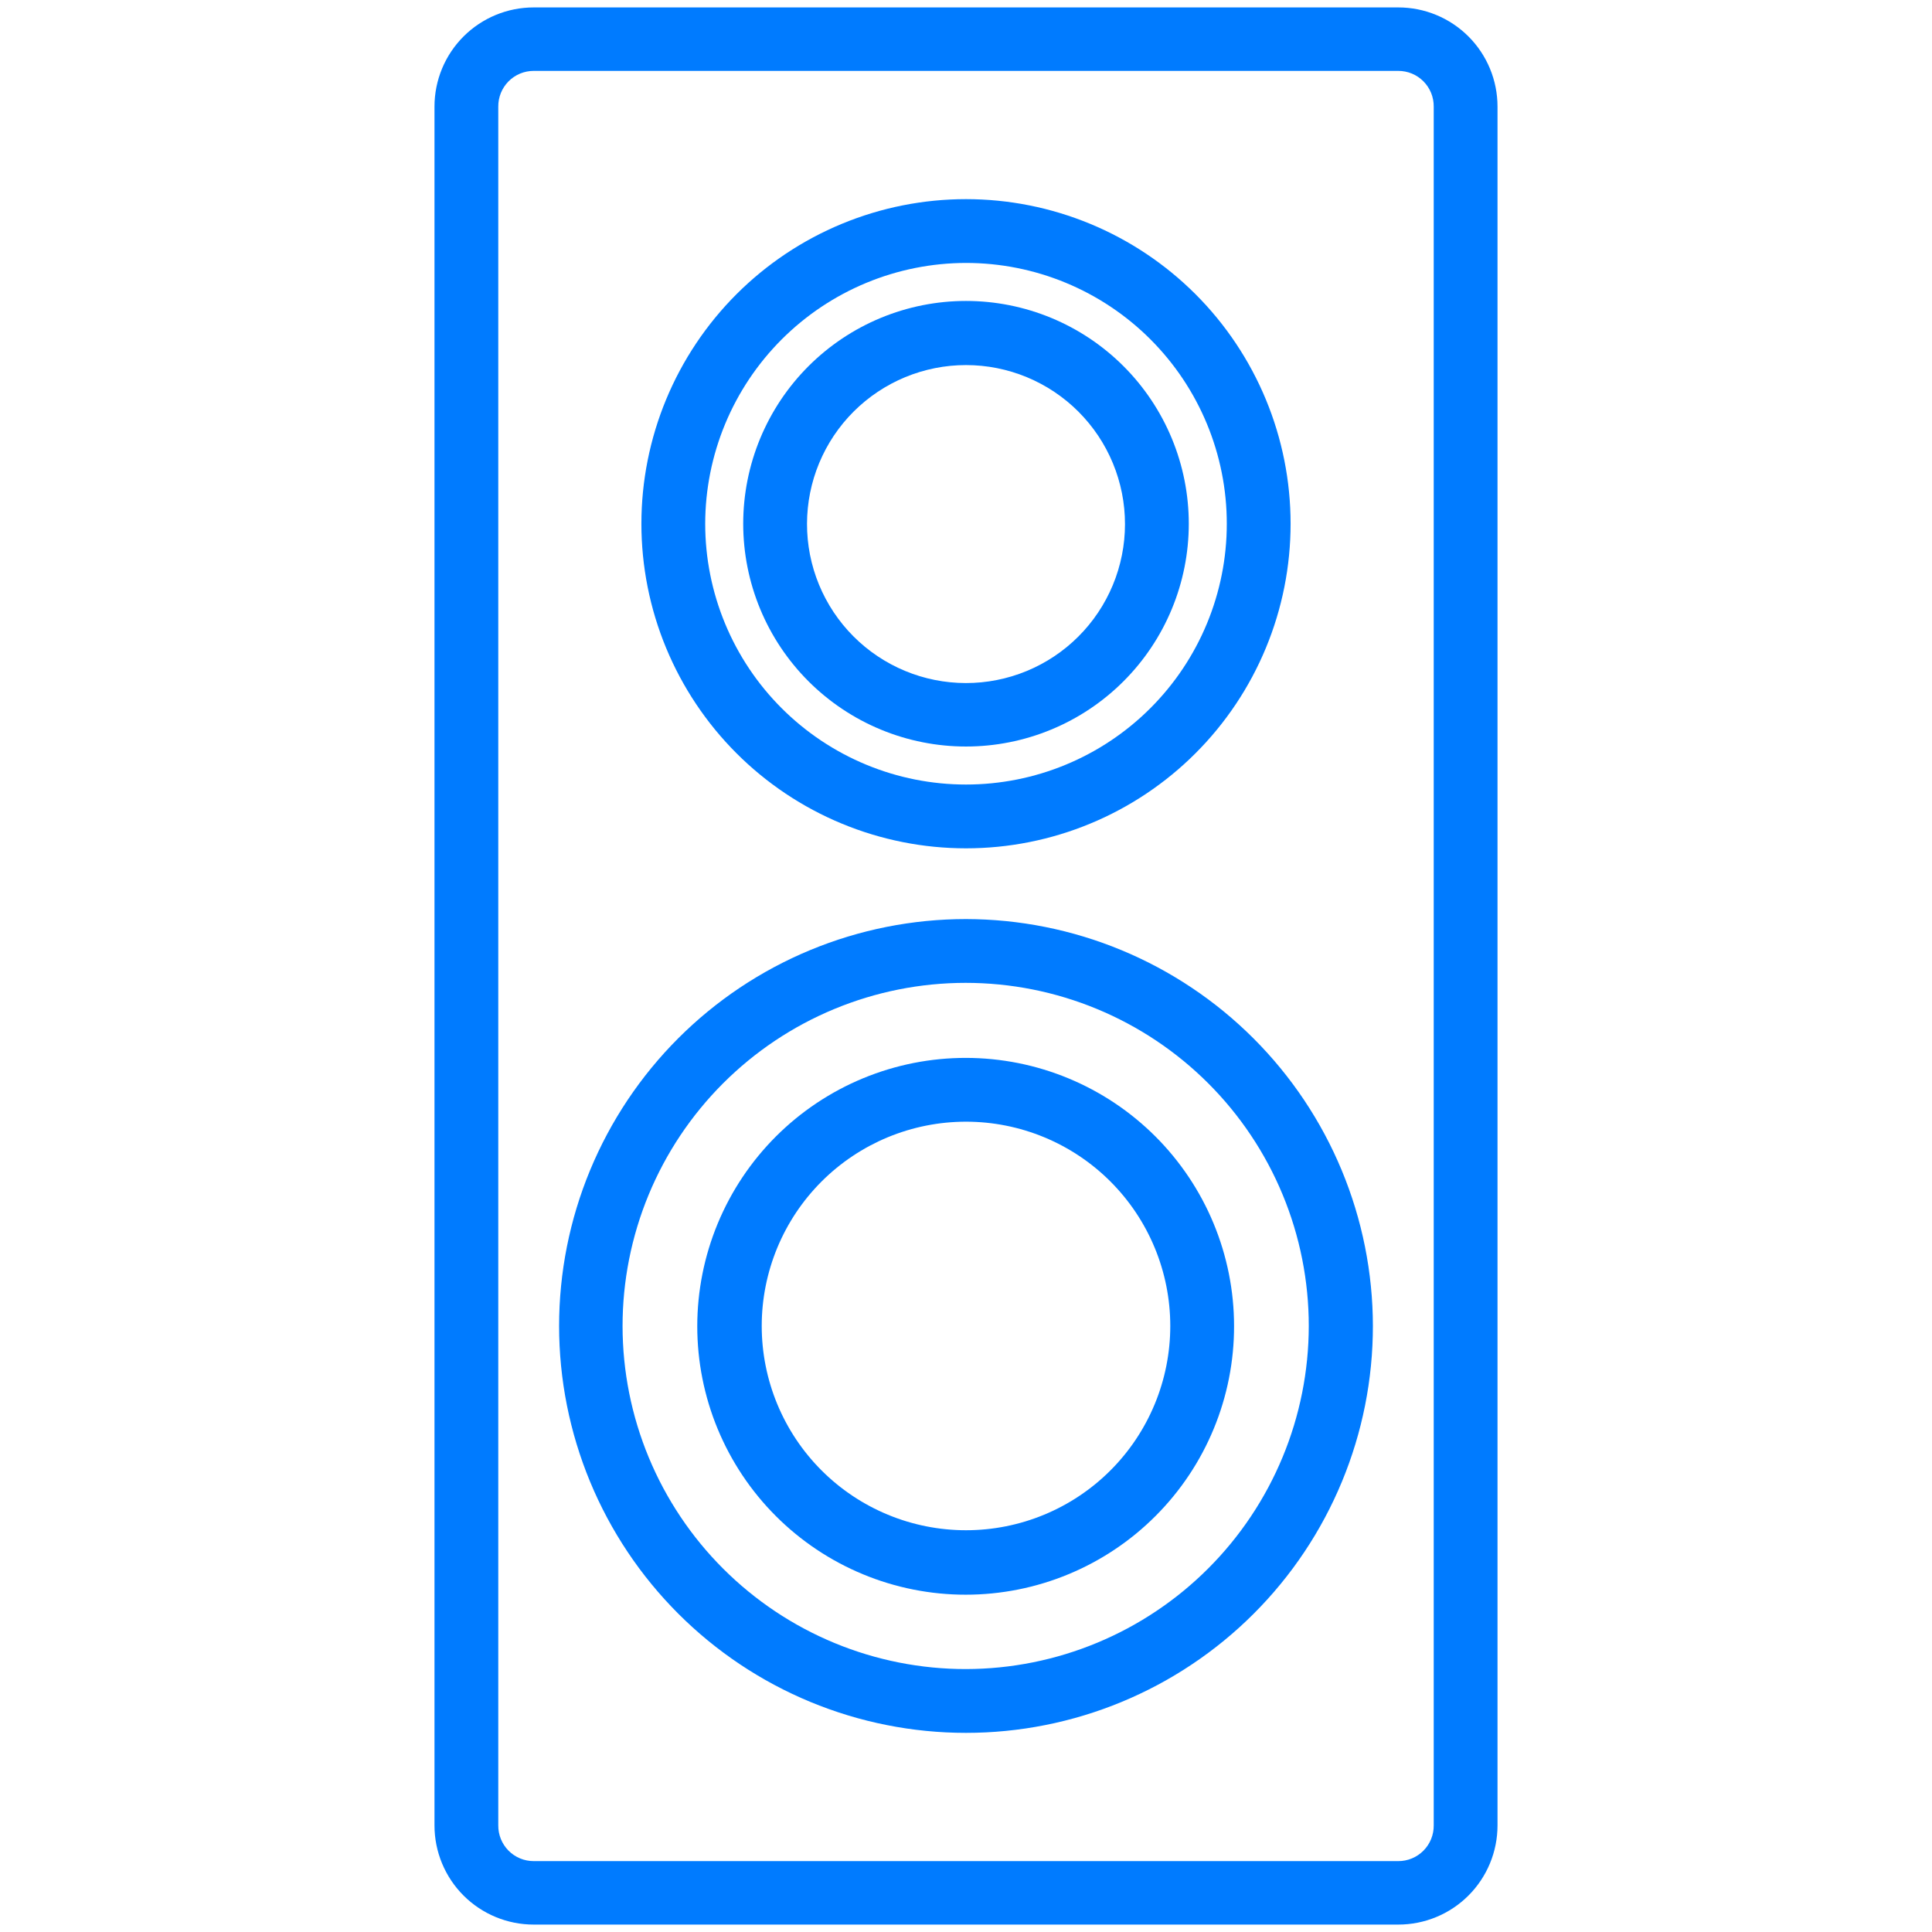
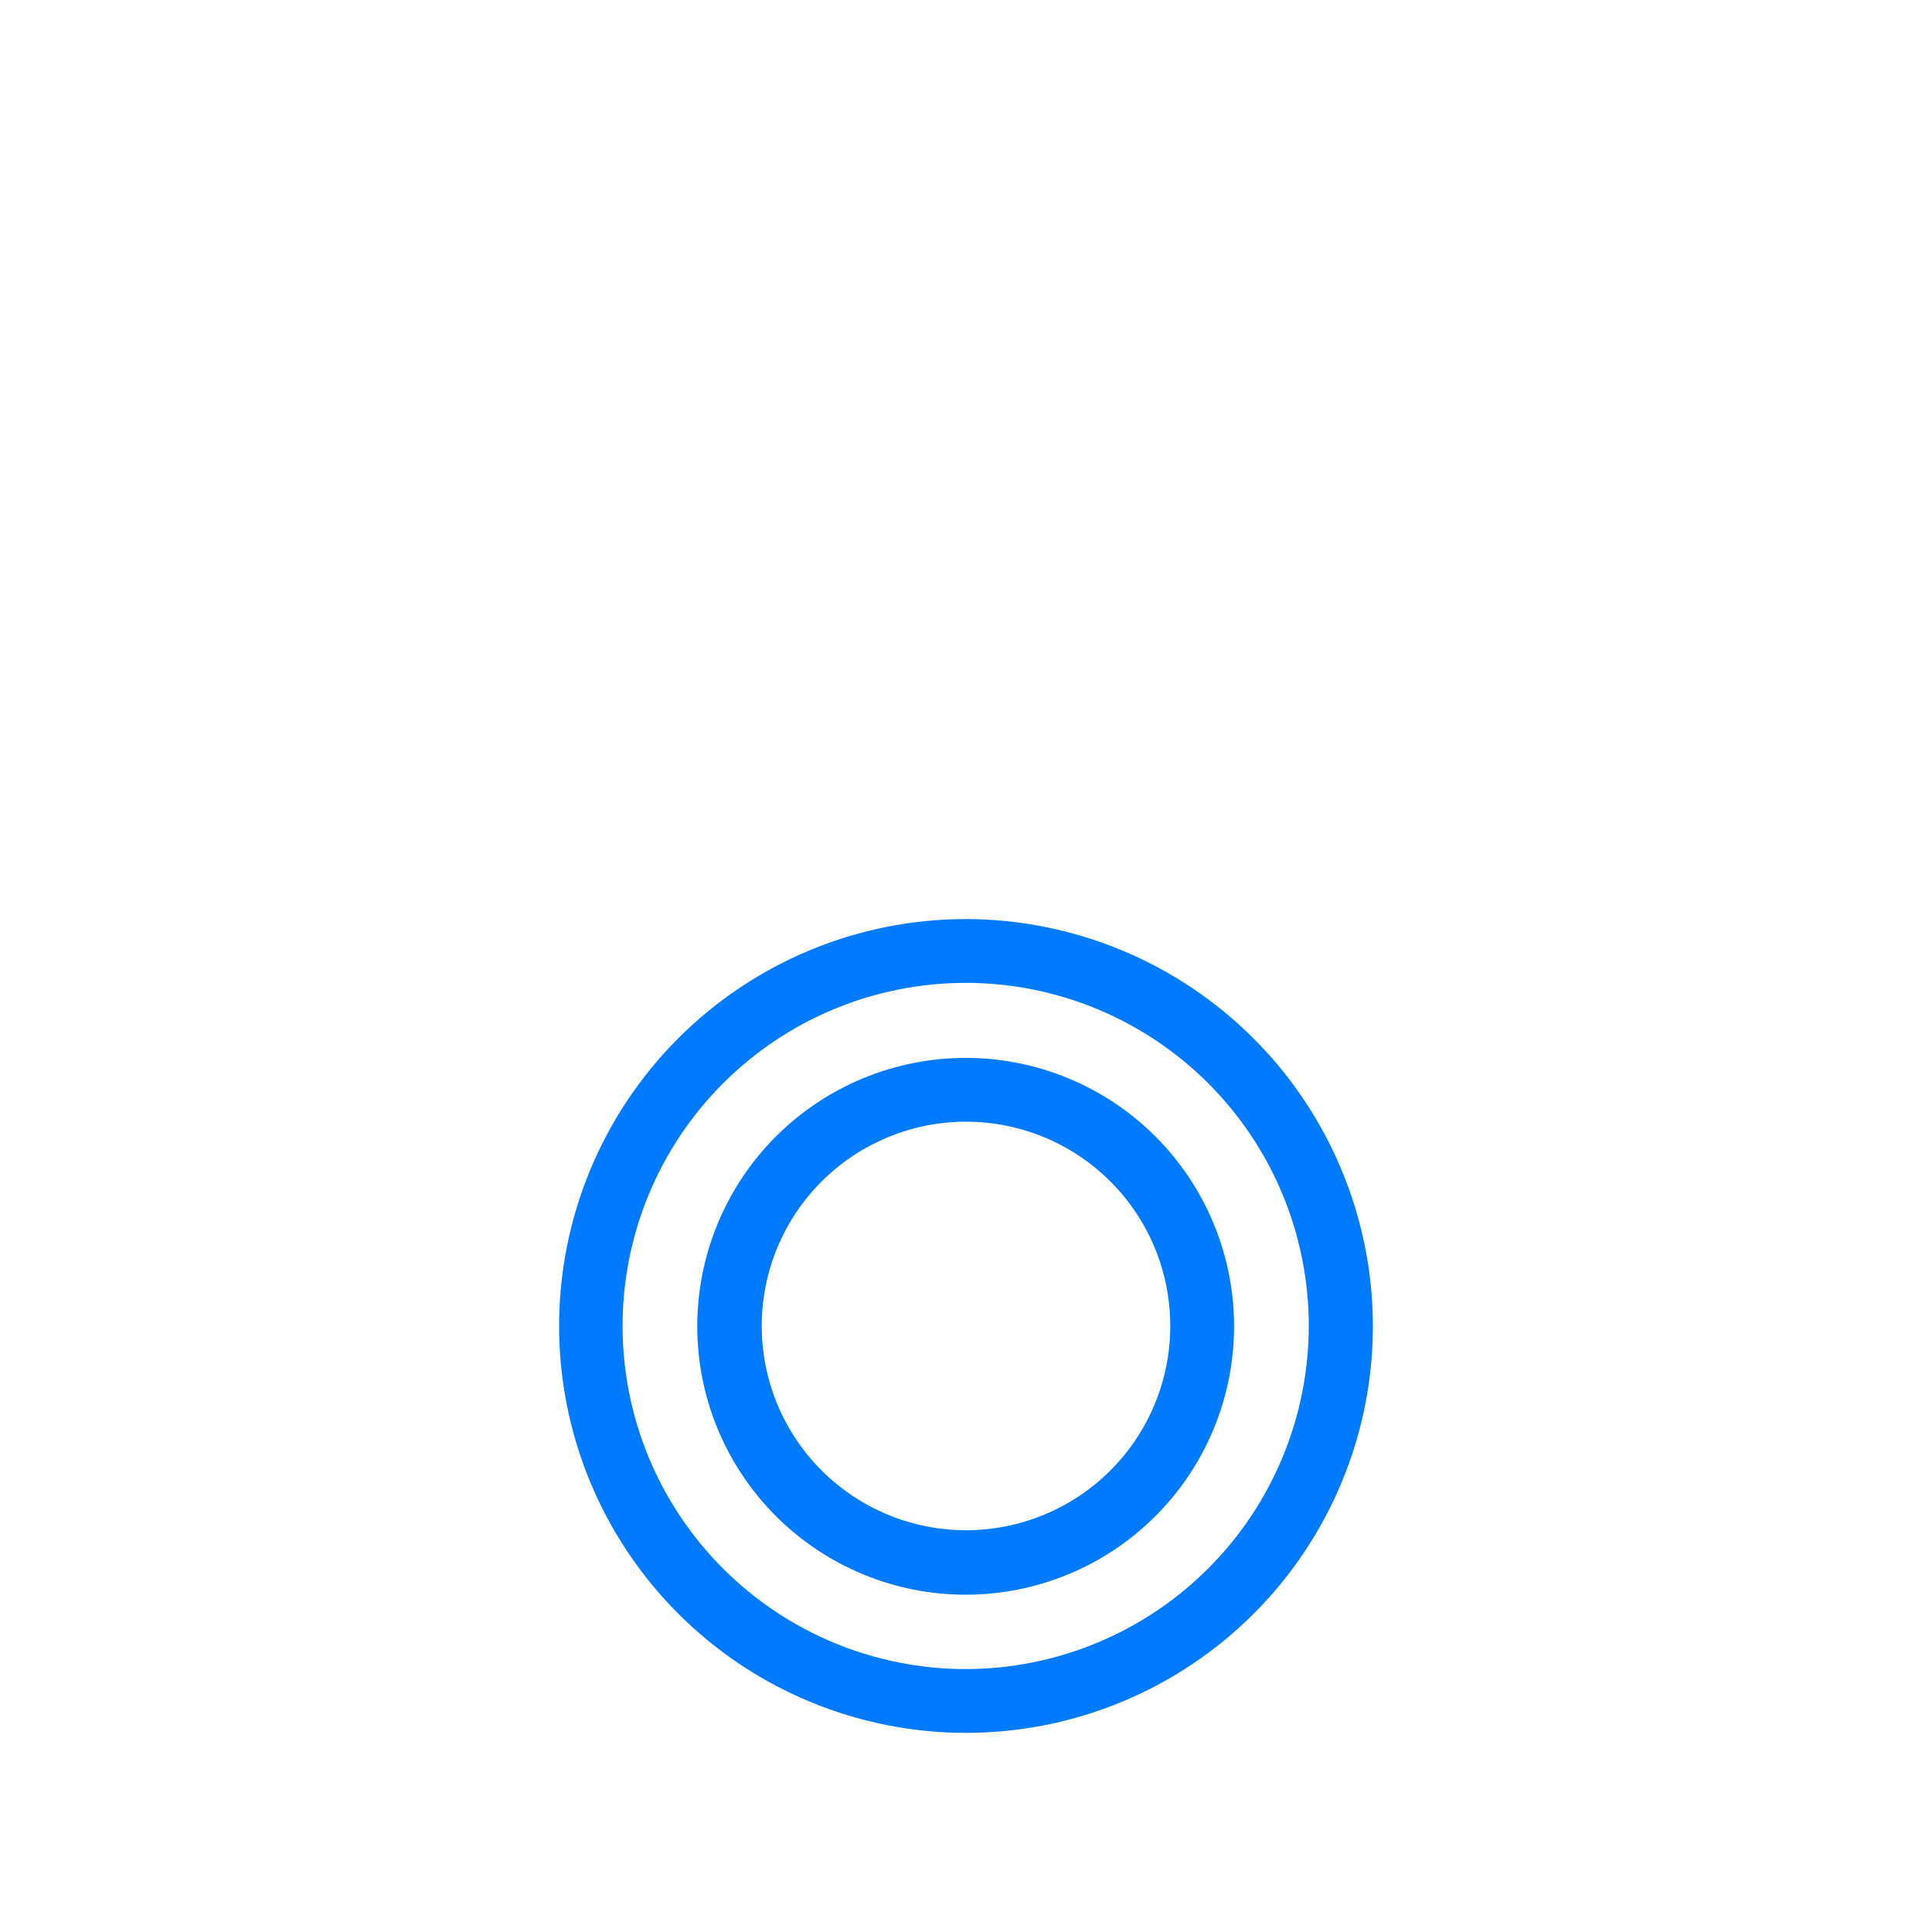
<svg xmlns="http://www.w3.org/2000/svg" width="1500" zoomAndPan="magnify" viewBox="0 0 1125 1125" height="1500" preserveAspectRatio="xMidYMid meet" version="1.0">
-   <path fill="#007bff" d="M 814.254 4.324 L 310.742 4.324 C 308.852 4.324 306.965 4.414 305.082 4.602 C 303.199 4.785 301.332 5.062 299.477 5.434 C 297.621 5.801 295.789 6.262 293.98 6.809 C 292.168 7.359 290.391 7.996 288.645 8.719 C 286.898 9.441 285.188 10.25 283.523 11.141 C 281.855 12.031 280.234 13.004 278.66 14.055 C 277.09 15.105 275.57 16.23 274.109 17.43 C 272.648 18.629 271.25 19.898 269.91 21.234 C 268.574 22.57 267.305 23.973 266.105 25.434 C 264.906 26.895 263.781 28.414 262.73 29.984 C 261.68 31.559 260.707 33.176 259.816 34.844 C 258.926 36.512 258.117 38.219 257.395 39.969 C 256.672 41.715 256.035 43.492 255.484 45.305 C 254.938 47.113 254.477 48.945 254.109 50.801 C 253.738 52.656 253.461 54.523 253.277 56.406 C 253.09 58.289 253 60.176 253 62.066 L 253 1062.934 C 253 1064.824 253.09 1066.711 253.277 1068.594 C 253.461 1070.477 253.738 1072.344 254.109 1074.199 C 254.477 1076.055 254.938 1077.887 255.484 1079.695 C 256.035 1081.508 256.672 1083.285 257.395 1085.031 C 258.117 1086.777 258.926 1088.488 259.816 1090.156 C 260.707 1091.824 261.68 1093.441 262.73 1095.016 C 263.781 1096.586 264.906 1098.105 266.105 1099.566 C 267.305 1101.027 268.574 1102.43 269.91 1103.766 C 271.25 1105.102 272.648 1106.371 274.109 1107.57 C 275.57 1108.77 277.09 1109.895 278.66 1110.945 C 280.234 1111.996 281.855 1112.969 283.52 1113.859 C 285.188 1114.75 286.898 1115.559 288.645 1116.281 C 290.391 1117.004 292.168 1117.641 293.98 1118.191 C 295.789 1118.738 297.621 1119.199 299.477 1119.566 C 301.332 1119.938 303.199 1120.215 305.082 1120.398 C 306.965 1120.586 308.852 1120.676 310.742 1120.676 L 814.254 1120.676 C 816.148 1120.676 818.035 1120.586 819.914 1120.398 C 821.797 1120.215 823.664 1119.938 825.52 1119.566 C 827.375 1119.199 829.207 1118.738 831.016 1118.191 C 832.828 1117.641 834.605 1117.004 836.352 1116.281 C 838.102 1115.559 839.809 1114.75 841.477 1113.859 C 843.145 1112.969 844.762 1111.996 846.336 1110.945 C 847.906 1109.895 849.426 1108.77 850.887 1107.57 C 852.348 1106.371 853.75 1105.102 855.086 1103.766 C 856.422 1102.43 857.691 1101.027 858.891 1099.566 C 860.09 1098.105 861.215 1096.586 862.266 1095.016 C 863.316 1093.441 864.289 1091.824 865.18 1090.156 C 866.07 1088.488 866.879 1086.777 867.602 1085.031 C 868.328 1083.285 868.965 1081.508 869.512 1079.695 C 870.062 1077.887 870.52 1076.055 870.887 1074.199 C 871.258 1072.344 871.535 1070.477 871.719 1068.594 C 871.906 1066.711 872 1064.824 872 1062.934 L 872 62.066 C 872 60.176 871.906 58.289 871.719 56.406 C 871.535 54.523 871.258 52.656 870.887 50.801 C 870.52 48.945 870.062 47.113 869.512 45.305 C 868.965 43.492 868.328 41.715 867.602 39.969 C 866.879 38.219 866.07 36.512 865.18 34.844 C 864.289 33.176 863.316 31.559 862.266 29.984 C 861.215 28.414 860.09 26.895 858.891 25.434 C 857.691 23.973 856.422 22.57 855.086 21.234 C 853.75 19.898 852.348 18.629 850.887 17.43 C 849.426 16.23 847.906 15.105 846.336 14.055 C 844.762 13.004 843.145 12.031 841.477 11.141 C 839.809 10.25 838.102 9.441 836.352 8.719 C 834.605 7.996 832.828 7.359 831.016 6.809 C 829.207 6.262 827.375 5.801 825.52 5.434 C 823.664 5.062 821.797 4.785 819.914 4.602 C 818.035 4.414 816.148 4.324 814.254 4.324 Z M 834.852 1062.934 C 834.855 1063.613 834.828 1064.289 834.77 1064.965 C 834.707 1065.641 834.613 1066.312 834.488 1066.98 C 834.359 1067.648 834.203 1068.305 834.008 1068.957 C 833.816 1069.605 833.594 1070.246 833.34 1070.875 C 833.082 1071.504 832.797 1072.117 832.48 1072.719 C 832.164 1073.32 831.82 1073.902 831.445 1074.469 C 831.074 1075.035 830.672 1075.582 830.246 1076.109 C 829.816 1076.637 829.363 1077.141 828.887 1077.621 C 828.41 1078.105 827.91 1078.562 827.387 1078.996 C 826.863 1079.426 826.32 1079.832 825.758 1080.211 C 825.195 1080.59 824.613 1080.941 824.016 1081.262 C 823.422 1081.582 822.809 1081.875 822.184 1082.137 C 821.555 1082.398 820.918 1082.629 820.27 1082.824 C 819.621 1083.023 818.961 1083.188 818.297 1083.32 C 817.633 1083.457 816.961 1083.555 816.285 1083.621 C 815.609 1083.688 814.934 1083.723 814.254 1083.723 L 310.742 1083.723 C 310.062 1083.723 309.387 1083.688 308.711 1083.621 C 308.035 1083.555 307.363 1083.457 306.699 1083.32 C 306.035 1083.188 305.379 1083.023 304.727 1082.824 C 304.078 1082.629 303.441 1082.398 302.816 1082.137 C 302.188 1081.875 301.578 1081.586 300.98 1081.262 C 300.383 1080.941 299.801 1080.59 299.238 1080.211 C 298.676 1079.832 298.133 1079.426 297.609 1078.996 C 297.086 1078.562 296.586 1078.105 296.109 1077.621 C 295.633 1077.141 295.18 1076.637 294.754 1076.109 C 294.324 1075.582 293.922 1075.035 293.551 1074.469 C 293.176 1073.902 292.832 1073.32 292.516 1072.719 C 292.199 1072.117 291.914 1071.504 291.66 1070.875 C 291.402 1070.246 291.18 1069.605 290.988 1068.957 C 290.797 1068.305 290.637 1067.648 290.508 1066.98 C 290.383 1066.312 290.289 1065.641 290.227 1064.965 C 290.168 1064.289 290.141 1063.613 290.145 1062.934 L 290.145 62.066 C 290.141 61.387 290.168 60.711 290.227 60.035 C 290.289 59.359 290.383 58.688 290.508 58.02 C 290.637 57.352 290.797 56.695 290.988 56.043 C 291.18 55.395 291.402 54.754 291.66 54.125 C 291.914 53.496 292.199 52.883 292.516 52.281 C 292.832 51.68 293.176 51.098 293.551 50.531 C 293.922 49.965 294.324 49.418 294.754 48.891 C 295.18 48.363 295.633 47.859 296.109 47.379 C 296.586 46.895 297.086 46.438 297.609 46.004 C 298.133 45.574 298.676 45.168 299.238 44.789 C 299.801 44.41 300.383 44.059 300.98 43.738 C 301.578 43.418 302.188 43.125 302.816 42.863 C 303.441 42.602 304.078 42.371 304.727 42.176 C 305.379 41.977 306.035 41.812 306.699 41.68 C 307.363 41.543 308.035 41.445 308.711 41.379 C 309.387 41.312 310.062 41.277 310.742 41.277 L 814.254 41.277 C 814.934 41.277 815.609 41.312 816.285 41.379 C 816.961 41.445 817.633 41.543 818.297 41.68 C 818.961 41.812 819.621 41.977 820.27 42.176 C 820.918 42.371 821.555 42.602 822.184 42.863 C 822.809 43.125 823.422 43.418 824.016 43.738 C 824.613 44.059 825.195 44.41 825.758 44.789 C 826.32 45.168 826.863 45.574 827.387 46.004 C 827.91 46.438 828.41 46.895 828.887 47.379 C 829.363 47.859 829.816 48.363 830.246 48.891 C 830.672 49.418 831.074 49.965 831.445 50.531 C 831.82 51.098 832.164 51.68 832.48 52.281 C 832.797 52.883 833.082 53.496 833.34 54.125 C 833.594 54.754 833.816 55.395 834.008 56.043 C 834.203 56.695 834.359 57.352 834.488 58.02 C 834.613 58.688 834.707 59.359 834.77 60.035 C 834.828 60.711 834.855 61.387 834.852 62.066 Z M 834.852 1062.934 " fill-opacity="1" fill-rule="nonzero" />
-   <path fill="#007bff" d="M 562.5 493.98 C 565.59 493.98 568.684 493.902 571.773 493.75 C 574.863 493.598 577.945 493.371 581.023 493.07 C 584.102 492.766 587.172 492.387 590.23 491.934 C 593.293 491.48 596.34 490.949 599.371 490.348 C 602.406 489.742 605.422 489.066 608.426 488.312 C 611.426 487.562 614.406 486.738 617.363 485.84 C 620.324 484.941 623.262 483.973 626.176 482.93 C 629.086 481.887 631.973 480.773 634.828 479.59 C 637.688 478.406 640.516 477.156 643.312 475.832 C 646.105 474.508 648.871 473.117 651.598 471.66 C 654.324 470.203 657.016 468.68 659.668 467.09 C 662.32 465.496 664.934 463.844 667.508 462.125 C 670.078 460.406 672.605 458.625 675.09 456.781 C 677.578 454.941 680.016 453.039 682.406 451.074 C 684.797 449.113 687.137 447.094 689.43 445.016 C 691.723 442.938 693.961 440.805 696.148 438.617 C 698.336 436.43 700.469 434.191 702.547 431.898 C 704.625 429.609 706.645 427.266 708.605 424.875 C 710.566 422.484 712.469 420.047 714.312 417.562 C 716.156 415.078 717.938 412.551 719.656 409.977 C 721.375 407.406 723.027 404.793 724.617 402.141 C 726.207 399.484 727.73 396.797 729.191 394.066 C 730.648 391.34 732.039 388.578 733.363 385.781 C 734.684 382.984 735.938 380.156 737.121 377.301 C 738.305 374.441 739.418 371.555 740.461 368.645 C 741.504 365.73 742.473 362.797 743.371 359.836 C 744.27 356.875 745.094 353.895 745.844 350.895 C 746.598 347.895 747.273 344.875 747.879 341.844 C 748.48 338.809 749.008 335.762 749.465 332.703 C 749.918 329.641 750.297 326.574 750.598 323.496 C 750.902 320.418 751.129 317.332 751.281 314.242 C 751.434 311.152 751.508 308.062 751.508 304.969 C 751.508 301.875 751.434 298.785 751.281 295.695 C 751.129 292.605 750.902 289.52 750.598 286.441 C 750.297 283.363 749.918 280.293 749.465 277.234 C 749.008 274.176 748.48 271.129 747.879 268.094 C 747.273 265.059 746.598 262.043 745.844 259.043 C 745.094 256.043 744.27 253.062 743.371 250.102 C 742.473 247.141 741.504 244.207 740.461 241.293 C 739.418 238.379 738.305 235.496 737.121 232.637 C 735.938 229.781 734.684 226.953 733.363 224.156 C 732.039 221.359 730.648 218.598 729.191 215.871 C 727.734 213.141 726.207 210.449 724.617 207.797 C 723.027 205.145 721.375 202.531 719.656 199.961 C 717.938 197.387 716.156 194.859 714.312 192.375 C 712.469 189.891 710.566 187.453 708.605 185.062 C 706.645 182.672 704.625 180.328 702.547 178.035 C 700.469 175.746 698.336 173.504 696.148 171.316 C 693.961 169.129 691.723 167 689.43 164.922 C 687.137 162.844 684.797 160.824 682.406 158.863 C 680.016 156.898 677.578 154.996 675.09 153.152 C 672.605 151.312 670.078 149.531 667.508 147.812 C 664.934 146.094 662.32 144.438 659.668 142.848 C 657.016 141.258 654.324 139.734 651.598 138.277 C 648.871 136.816 646.105 135.426 643.312 134.105 C 640.516 132.781 637.688 131.531 634.828 130.344 C 631.973 129.16 629.086 128.051 626.176 127.008 C 623.262 125.965 620.324 124.996 617.363 124.098 C 614.406 123.199 611.426 122.375 608.426 121.621 C 605.422 120.871 602.406 120.191 599.371 119.59 C 596.34 118.984 593.293 118.457 590.23 118.004 C 587.172 117.551 584.102 117.172 581.023 116.867 C 577.945 116.566 574.863 116.336 571.773 116.188 C 568.684 116.035 565.59 115.957 562.5 115.957 C 559.406 115.957 556.312 116.035 553.223 116.188 C 550.133 116.336 547.051 116.566 543.973 116.867 C 540.895 117.172 537.824 117.551 534.766 118.004 C 531.703 118.457 528.656 118.984 525.625 119.59 C 522.59 120.191 519.574 120.871 516.574 121.621 C 513.57 122.375 510.59 123.199 507.633 124.098 C 504.672 124.996 501.734 125.965 498.824 127.008 C 495.91 128.051 493.023 129.16 490.168 130.344 C 487.309 131.531 484.48 132.781 481.688 134.105 C 478.891 135.426 476.129 136.816 473.398 138.277 C 470.672 139.734 467.98 141.258 465.328 142.848 C 462.676 144.438 460.062 146.094 457.488 147.812 C 454.918 149.531 452.391 151.312 449.906 153.152 C 447.422 154.996 444.984 156.898 442.59 158.863 C 440.199 160.824 437.859 162.844 435.566 164.922 C 433.273 167 431.035 169.129 428.848 171.316 C 426.66 173.504 424.527 175.746 422.449 178.035 C 420.375 180.328 418.355 182.672 416.391 185.062 C 414.43 187.453 412.527 189.891 410.684 192.375 C 408.84 194.859 407.059 197.387 405.344 199.961 C 403.625 202.531 401.969 205.145 400.379 207.797 C 398.789 210.449 397.266 213.141 395.805 215.871 C 394.348 218.598 392.957 221.359 391.637 224.156 C 390.312 226.953 389.059 229.781 387.875 232.637 C 386.691 235.496 385.578 238.379 384.535 241.293 C 383.496 244.207 382.523 247.141 381.625 250.102 C 380.73 253.062 379.902 256.043 379.152 259.043 C 378.402 262.043 377.723 265.059 377.121 268.094 C 376.516 271.129 375.988 274.176 375.535 277.234 C 375.078 280.293 374.703 283.363 374.398 286.441 C 374.094 289.52 373.867 292.605 373.715 295.695 C 373.562 298.785 373.488 301.875 373.488 304.969 C 373.488 308.062 373.562 311.152 373.715 314.242 C 373.867 317.332 374.094 320.418 374.398 323.496 C 374.703 326.574 375.078 329.641 375.535 332.703 C 375.988 335.762 376.516 338.809 377.121 341.844 C 377.723 344.875 378.402 347.895 379.152 350.895 C 379.902 353.895 380.73 356.875 381.625 359.836 C 382.523 362.797 383.496 365.73 384.535 368.645 C 385.578 371.555 386.691 374.441 387.875 377.301 C 389.059 380.156 390.312 382.984 391.637 385.781 C 392.957 388.578 394.348 391.34 395.805 394.066 C 397.266 396.797 398.789 399.484 400.379 402.141 C 401.969 404.793 403.625 407.406 405.344 409.977 C 407.059 412.551 408.84 415.078 410.684 417.562 C 412.527 420.047 414.43 422.484 416.391 424.875 C 418.355 427.266 420.375 429.609 422.449 431.898 C 424.527 434.191 426.66 436.43 428.848 438.617 C 431.035 440.805 433.273 442.938 435.566 445.016 C 437.859 447.094 440.199 449.113 442.59 451.074 C 444.984 453.039 447.422 454.941 449.906 456.781 C 452.391 458.625 454.918 460.406 457.488 462.125 C 460.062 463.844 462.676 465.496 465.328 467.09 C 467.98 468.68 470.672 470.203 473.398 471.66 C 476.129 473.117 478.891 474.508 481.688 475.832 C 484.48 477.156 487.309 478.406 490.168 479.59 C 493.023 480.773 495.91 481.887 498.824 482.93 C 501.734 483.973 504.672 484.941 507.633 485.84 C 510.59 486.738 513.57 487.562 516.574 488.312 C 519.574 489.066 522.59 489.742 525.625 490.348 C 528.656 490.949 531.703 491.48 534.766 491.934 C 537.824 492.387 540.895 492.766 543.973 493.07 C 547.051 493.371 550.133 493.598 553.223 493.75 C 556.312 493.902 559.406 493.98 562.5 493.98 Z M 562.5 153.105 C 564.984 153.105 567.469 153.168 569.949 153.289 C 572.434 153.41 574.91 153.594 577.383 153.836 C 579.855 154.082 582.324 154.383 584.781 154.75 C 587.238 155.113 589.688 155.539 592.125 156.023 C 594.562 156.508 596.988 157.055 599.398 157.656 C 601.809 158.262 604.203 158.922 606.582 159.645 C 608.961 160.367 611.32 161.145 613.66 161.984 C 616 162.82 618.316 163.715 620.613 164.664 C 622.91 165.617 625.18 166.625 627.43 167.688 C 629.676 168.75 631.895 169.867 634.086 171.039 C 636.277 172.211 638.441 173.434 640.57 174.711 C 642.703 175.988 644.801 177.32 646.867 178.699 C 648.934 180.078 650.965 181.512 652.961 182.992 C 654.961 184.473 656.918 186 658.84 187.578 C 660.762 189.152 662.641 190.777 664.484 192.445 C 666.324 194.113 668.125 195.828 669.883 197.586 C 671.641 199.344 673.352 201.141 675.02 202.984 C 676.691 204.824 678.312 206.707 679.891 208.629 C 681.465 210.551 682.996 212.508 684.477 214.504 C 685.957 216.5 687.387 218.531 688.77 220.598 C 690.148 222.664 691.477 224.762 692.754 226.895 C 694.031 229.027 695.258 231.188 696.43 233.379 C 697.602 235.574 698.719 237.793 699.781 240.039 C 700.844 242.285 701.852 244.559 702.801 246.852 C 703.754 249.148 704.648 251.469 705.484 253.809 C 706.32 256.148 707.102 258.508 707.82 260.887 C 708.543 263.262 709.207 265.656 709.809 268.07 C 710.414 270.48 710.957 272.902 711.441 275.34 C 711.93 277.777 712.352 280.227 712.719 282.684 C 713.082 285.145 713.387 287.609 713.629 290.082 C 713.875 292.559 714.055 295.035 714.18 297.516 C 714.301 300 714.359 302.484 714.359 304.969 C 714.359 307.453 714.301 309.938 714.18 312.422 C 714.055 314.902 713.875 317.379 713.629 319.855 C 713.387 322.328 713.082 324.793 712.719 327.25 C 712.352 329.711 711.93 332.156 711.441 334.594 C 710.957 337.031 710.414 339.457 709.809 341.867 C 709.207 344.277 708.543 346.672 707.82 349.051 C 707.102 351.43 706.32 353.789 705.484 356.129 C 704.648 358.469 703.754 360.789 702.801 363.082 C 701.852 365.379 700.844 367.652 699.781 369.898 C 698.719 372.145 697.602 374.363 696.43 376.555 C 695.258 378.746 694.035 380.91 692.754 383.043 C 691.477 385.172 690.148 387.273 688.77 389.34 C 687.387 391.406 685.957 393.438 684.477 395.434 C 682.996 397.43 681.465 399.387 679.891 401.309 C 678.312 403.23 676.691 405.113 675.02 406.953 C 673.352 408.793 671.641 410.594 669.883 412.352 C 668.125 414.109 666.324 415.82 664.484 417.492 C 662.641 419.16 660.762 420.785 658.84 422.359 C 656.918 423.938 654.961 425.465 652.961 426.945 C 650.965 428.426 648.934 429.855 646.867 431.238 C 644.801 432.617 642.703 433.949 640.57 435.227 C 638.441 436.504 636.277 437.727 634.086 438.898 C 631.895 440.07 629.676 441.188 627.43 442.25 C 625.18 443.312 622.91 444.32 620.613 445.27 C 618.316 446.223 616 447.117 613.66 447.953 C 611.32 448.793 608.961 449.57 606.582 450.293 C 604.203 451.012 601.809 451.676 599.398 452.281 C 596.988 452.883 594.562 453.43 592.125 453.914 C 589.688 454.398 587.238 454.824 584.781 455.188 C 582.324 455.551 579.855 455.855 577.383 456.102 C 574.91 456.344 572.434 456.527 569.949 456.648 C 567.469 456.77 564.984 456.832 562.5 456.832 C 560.012 456.832 557.527 456.77 555.047 456.648 C 552.566 456.527 550.086 456.344 547.613 456.102 C 545.141 455.855 542.676 455.551 540.215 455.188 C 537.758 454.824 535.309 454.398 532.871 453.914 C 530.434 453.43 528.008 452.883 525.598 452.281 C 523.188 451.676 520.793 451.012 518.414 450.293 C 516.035 449.57 513.676 448.793 511.336 447.953 C 508.996 447.117 506.68 446.223 504.383 445.27 C 502.086 444.32 499.816 443.312 497.57 442.25 C 495.32 441.188 493.102 440.07 490.91 438.898 C 488.719 437.727 486.559 436.504 484.426 435.227 C 482.293 433.949 480.195 432.617 478.129 431.238 C 476.062 429.855 474.031 428.426 472.035 426.945 C 470.039 425.465 468.078 423.938 466.156 422.359 C 464.238 420.785 462.355 419.16 460.512 417.492 C 458.672 415.824 456.871 414.109 455.113 412.352 C 453.359 410.594 451.645 408.793 449.977 406.953 C 448.305 405.113 446.684 403.23 445.105 401.309 C 443.531 399.387 442 397.43 440.52 395.434 C 439.039 393.438 437.609 391.406 436.23 389.34 C 434.848 387.273 433.52 385.172 432.242 383.043 C 430.965 380.91 429.738 378.746 428.566 376.555 C 427.395 374.363 426.277 372.145 425.215 369.898 C 424.152 367.652 423.148 365.379 422.195 363.082 C 421.246 360.789 420.352 358.469 419.512 356.129 C 418.676 353.789 417.895 351.43 417.176 349.051 C 416.453 346.672 415.789 344.277 415.188 341.867 C 414.582 339.457 414.039 337.031 413.555 334.594 C 413.07 332.156 412.645 329.711 412.277 327.25 C 411.914 324.793 411.609 322.328 411.367 319.855 C 411.125 317.379 410.941 314.902 410.82 312.422 C 410.695 309.938 410.637 307.453 410.637 304.969 C 410.641 302.484 410.703 300 410.828 297.52 C 410.953 295.039 411.137 292.562 411.383 290.09 C 411.629 287.617 411.938 285.152 412.305 282.695 C 412.672 280.238 413.098 277.793 413.586 275.355 C 414.074 272.918 414.617 270.496 415.227 268.086 C 415.832 265.676 416.496 263.285 417.219 260.906 C 417.941 258.531 418.723 256.172 419.559 253.832 C 420.398 251.496 421.293 249.176 422.246 246.883 C 423.199 244.59 424.207 242.316 425.27 240.074 C 426.332 237.828 427.453 235.609 428.625 233.418 C 429.797 231.227 431.02 229.066 432.301 226.938 C 433.578 224.809 434.906 222.707 436.289 220.645 C 437.668 218.578 439.102 216.547 440.582 214.551 C 442.062 212.559 443.59 210.602 445.164 208.68 C 446.742 206.758 448.363 204.879 450.035 203.039 C 451.703 201.195 453.414 199.398 455.172 197.641 C 456.93 195.883 458.727 194.172 460.566 192.504 C 462.41 190.836 464.289 189.211 466.211 187.637 C 468.129 186.059 470.086 184.531 472.082 183.051 C 474.078 181.57 476.109 180.141 478.172 178.758 C 480.238 177.379 482.336 176.047 484.469 174.77 C 486.598 173.492 488.758 172.266 490.949 171.094 C 493.141 169.922 495.355 168.805 497.602 167.742 C 499.848 166.676 502.117 165.668 504.414 164.719 C 506.707 163.766 509.023 162.871 511.363 162.031 C 513.703 161.191 516.059 160.41 518.438 159.688 C 520.812 158.965 523.207 158.301 525.617 157.695 C 528.027 157.09 530.449 156.543 532.887 156.055 C 535.32 155.57 537.77 155.141 540.227 154.773 C 542.684 154.406 545.148 154.102 547.621 153.855 C 550.09 153.609 552.566 153.422 555.051 153.297 C 557.531 153.172 560.016 153.109 562.5 153.105 Z M 562.5 153.105 " fill-opacity="1" fill-rule="nonzero" />
-   <path fill="#007bff" d="M 562.5 434.695 C 564.621 434.695 566.742 434.645 568.863 434.539 C 570.984 434.438 573.102 434.281 575.215 434.07 C 577.328 433.863 579.434 433.605 581.535 433.293 C 583.633 432.98 585.727 432.617 587.809 432.203 C 589.891 431.789 591.961 431.324 594.02 430.809 C 596.078 430.293 598.125 429.727 600.156 429.109 C 602.188 428.496 604.203 427.828 606.203 427.113 C 608.203 426.398 610.184 425.633 612.145 424.82 C 614.105 424.008 616.047 423.148 617.965 422.242 C 619.883 421.332 621.781 420.379 623.652 419.379 C 625.523 418.379 627.371 417.332 629.191 416.238 C 631.012 415.148 632.805 414.012 634.57 412.832 C 636.336 411.652 638.07 410.434 639.777 409.168 C 641.484 407.902 643.156 406.598 644.797 405.25 C 646.438 403.902 648.047 402.516 649.617 401.09 C 651.191 399.664 652.73 398.203 654.23 396.699 C 655.73 395.199 657.195 393.66 658.621 392.09 C 660.047 390.516 661.434 388.91 662.781 387.266 C 664.125 385.625 665.434 383.953 666.695 382.246 C 667.961 380.543 669.184 378.809 670.363 377.043 C 671.543 375.277 672.68 373.484 673.77 371.66 C 674.863 369.84 675.906 367.996 676.91 366.121 C 677.91 364.25 678.863 362.355 679.77 360.434 C 680.68 358.516 681.539 356.574 682.352 354.613 C 683.164 352.652 683.93 350.672 684.645 348.672 C 685.359 346.672 686.023 344.656 686.641 342.625 C 687.258 340.594 687.824 338.551 688.34 336.488 C 688.855 334.43 689.32 332.359 689.734 330.277 C 690.148 328.195 690.512 326.105 690.824 324.004 C 691.133 321.902 691.395 319.797 691.602 317.684 C 691.809 315.57 691.965 313.453 692.07 311.332 C 692.176 309.215 692.227 307.09 692.227 304.969 C 692.227 302.844 692.176 300.723 692.07 298.602 C 691.965 296.484 691.809 294.367 691.602 292.254 C 691.395 290.141 691.133 288.035 690.824 285.934 C 690.512 283.832 690.148 281.742 689.734 279.66 C 689.32 277.578 688.855 275.508 688.34 273.445 C 687.824 271.387 687.258 269.344 686.641 267.309 C 686.023 265.277 685.359 263.262 684.645 261.266 C 683.93 259.266 683.164 257.285 682.352 255.324 C 681.539 253.363 680.68 251.422 679.77 249.504 C 678.863 247.582 677.91 245.688 676.91 243.816 C 675.906 241.941 674.863 240.098 673.77 238.273 C 672.68 236.453 671.543 234.66 670.363 232.895 C 669.184 231.129 667.961 229.395 666.695 227.688 C 665.434 225.984 664.125 224.312 662.781 222.668 C 661.434 221.027 660.047 219.422 658.621 217.848 C 657.195 216.273 655.73 214.738 654.23 213.238 C 652.73 211.734 651.191 210.273 649.617 208.848 C 648.047 207.422 646.438 206.035 644.797 204.688 C 643.156 203.34 641.484 202.035 639.777 200.77 C 638.07 199.504 636.336 198.281 634.57 197.102 C 632.805 195.922 631.012 194.789 629.191 193.695 C 627.371 192.605 625.523 191.559 623.652 190.559 C 621.781 189.559 619.883 188.602 617.965 187.695 C 616.047 186.789 614.105 185.926 612.145 185.113 C 610.184 184.301 608.203 183.539 606.203 182.824 C 604.203 182.109 602.188 181.441 600.156 180.828 C 598.125 180.211 596.078 179.645 594.02 179.129 C 591.961 178.613 589.891 178.148 587.809 177.734 C 585.727 177.32 583.633 176.957 581.535 176.645 C 579.434 176.332 577.328 176.074 575.215 175.863 C 573.102 175.656 570.984 175.5 568.863 175.398 C 566.742 175.293 564.621 175.242 562.5 175.242 C 560.375 175.242 558.254 175.293 556.133 175.398 C 554.012 175.5 551.895 175.656 549.781 175.863 C 547.672 176.074 545.562 176.332 543.465 176.645 C 541.363 176.957 539.273 177.32 537.191 177.734 C 535.105 178.148 533.035 178.613 530.977 179.129 C 528.918 179.645 526.871 180.211 524.84 180.828 C 522.809 181.441 520.793 182.109 518.793 182.824 C 516.797 183.539 514.816 184.301 512.855 185.113 C 510.891 185.926 508.953 186.789 507.031 187.695 C 505.113 188.602 503.219 189.559 501.344 190.559 C 499.473 191.559 497.625 192.605 495.805 193.695 C 493.984 194.789 492.191 195.922 490.426 197.102 C 488.66 198.281 486.926 199.504 485.219 200.77 C 483.516 202.035 481.84 203.34 480.199 204.688 C 478.559 206.035 476.953 207.422 475.379 208.848 C 473.805 210.273 472.27 211.734 470.766 213.238 C 469.266 214.738 467.801 216.273 466.375 217.848 C 464.949 219.422 463.562 221.027 462.219 222.668 C 460.871 224.312 459.566 225.984 458.301 227.688 C 457.035 229.395 455.812 231.129 454.633 232.895 C 453.453 234.66 452.316 236.453 451.227 238.273 C 450.137 240.098 449.09 241.941 448.09 243.816 C 447.086 245.688 446.133 247.582 445.227 249.504 C 444.316 251.422 443.457 253.363 442.645 255.324 C 441.832 257.285 441.07 259.266 440.355 261.266 C 439.637 263.262 438.973 265.277 438.355 267.309 C 437.738 269.344 437.176 271.387 436.656 273.445 C 436.141 275.508 435.676 277.578 435.262 279.66 C 434.848 281.742 434.484 283.832 434.176 285.934 C 433.863 288.035 433.602 290.141 433.395 292.254 C 433.188 294.367 433.031 296.484 432.926 298.602 C 432.824 300.723 432.77 302.844 432.77 304.969 C 432.77 307.09 432.824 309.215 432.926 311.332 C 433.031 313.453 433.188 315.57 433.395 317.684 C 433.602 319.797 433.863 321.902 434.176 324.004 C 434.484 326.105 434.848 328.195 435.262 330.277 C 435.676 332.359 436.141 334.43 436.656 336.488 C 437.176 338.551 437.738 340.594 438.355 342.625 C 438.973 344.656 439.637 346.672 440.355 348.672 C 441.07 350.672 441.832 352.652 442.645 354.613 C 443.457 356.574 444.316 358.516 445.227 360.434 C 446.133 362.355 447.086 364.25 448.09 366.121 C 449.09 367.996 450.137 369.84 451.227 371.66 C 452.316 373.484 453.453 375.277 454.633 377.043 C 455.812 378.809 457.035 380.543 458.301 382.246 C 459.566 383.953 460.871 385.625 462.219 387.266 C 463.562 388.91 464.949 390.516 466.375 392.09 C 467.801 393.66 469.266 395.199 470.766 396.699 C 472.27 398.203 473.805 399.664 475.379 401.09 C 476.953 402.516 478.559 403.902 480.199 405.25 C 481.84 406.598 483.516 407.902 485.219 409.168 C 486.926 410.434 488.66 411.652 490.426 412.832 C 492.191 414.012 493.984 415.148 495.805 416.238 C 497.625 417.332 499.473 418.379 501.344 419.379 C 503.219 420.379 505.113 421.332 507.031 422.242 C 508.953 423.148 510.891 424.008 512.855 424.82 C 514.816 425.633 516.797 426.398 518.793 427.113 C 520.793 427.828 522.809 428.496 524.84 429.109 C 526.871 429.727 528.918 430.293 530.977 430.809 C 533.035 431.324 535.105 431.789 537.191 432.203 C 539.273 432.617 541.363 432.98 543.465 433.293 C 545.562 433.605 547.672 433.863 549.781 434.07 C 551.895 434.281 554.012 434.438 556.133 434.539 C 558.254 434.645 560.375 434.695 562.5 434.695 Z M 562.5 212.582 C 564.016 212.582 565.527 212.617 567.043 212.691 C 568.559 212.766 570.066 212.879 571.578 213.027 C 573.086 213.176 574.59 213.359 576.09 213.582 C 577.59 213.805 579.082 214.066 580.566 214.359 C 582.055 214.656 583.531 214.988 585.004 215.359 C 586.473 215.727 587.934 216.129 589.383 216.57 C 590.836 217.012 592.273 217.484 593.699 217.996 C 595.129 218.508 596.543 219.055 597.941 219.633 C 599.344 220.215 600.727 220.828 602.098 221.477 C 603.469 222.125 604.82 222.809 606.156 223.523 C 607.496 224.238 608.812 224.984 610.113 225.762 C 611.414 226.543 612.691 227.355 613.953 228.195 C 615.215 229.039 616.453 229.91 617.668 230.816 C 618.887 231.719 620.082 232.652 621.254 233.613 C 622.426 234.574 623.57 235.566 624.695 236.582 C 625.816 237.602 626.914 238.648 627.984 239.719 C 629.059 240.793 630.102 241.891 631.117 243.012 C 632.137 244.137 633.125 245.285 634.086 246.457 C 635.047 247.629 635.98 248.824 636.883 250.043 C 637.785 251.258 638.656 252.5 639.5 253.758 C 640.34 255.02 641.148 256.301 641.93 257.602 C 642.707 258.902 643.453 260.219 644.168 261.559 C 644.883 262.895 645.562 264.25 646.211 265.621 C 646.855 266.988 647.469 268.375 648.051 269.777 C 648.629 271.176 649.172 272.59 649.684 274.02 C 650.195 275.445 650.668 276.887 651.105 278.336 C 651.547 279.785 651.949 281.246 652.316 282.719 C 652.684 284.188 653.016 285.668 653.312 287.156 C 653.605 288.641 653.863 290.133 654.086 291.633 C 654.309 293.133 654.492 294.637 654.641 296.145 C 654.785 297.656 654.898 299.168 654.969 300.68 C 655.043 302.195 655.078 303.711 655.078 305.227 C 655.078 306.742 655.039 308.258 654.965 309.77 C 654.887 311.285 654.777 312.793 654.625 314.305 C 654.477 315.812 654.289 317.316 654.066 318.816 C 653.844 320.312 653.582 321.809 653.285 323.293 C 652.988 324.781 652.656 326.258 652.285 327.727 C 651.918 329.199 651.512 330.66 651.07 332.109 C 650.629 333.559 650.152 334.996 649.641 336.426 C 649.129 337.852 648.582 339.266 648 340.664 C 647.418 342.062 646.805 343.449 646.156 344.82 C 645.504 346.188 644.824 347.543 644.105 348.879 C 643.391 350.215 642.645 351.531 641.863 352.832 C 641.082 354.129 640.27 355.41 639.426 356.668 C 638.582 357.93 637.711 359.168 636.805 360.383 C 635.902 361.602 634.969 362.793 634.004 363.965 C 633.043 365.137 632.051 366.281 631.031 367.402 C 630.012 368.527 628.969 369.621 627.895 370.691 C 626.82 371.766 625.723 372.809 624.598 373.824 C 623.473 374.84 622.324 375.828 621.152 376.789 C 619.98 377.75 618.785 378.68 617.566 379.582 C 616.348 380.484 615.109 381.355 613.848 382.195 C 612.586 383.039 611.305 383.848 610.004 384.625 C 608.703 385.402 607.383 386.148 606.043 386.859 C 604.707 387.574 603.352 388.254 601.98 388.898 C 600.609 389.547 599.223 390.16 597.824 390.738 C 596.422 391.316 595.008 391.859 593.578 392.367 C 592.152 392.875 590.711 393.352 589.262 393.789 C 587.809 394.227 586.348 394.629 584.879 394.996 C 583.406 395.363 581.93 395.691 580.441 395.984 C 578.953 396.281 577.461 396.535 575.961 396.758 C 574.461 396.977 572.957 397.16 571.449 397.309 C 569.941 397.453 568.43 397.562 566.914 397.637 C 565.402 397.707 563.887 397.742 562.371 397.742 C 560.855 397.738 559.34 397.699 557.824 397.625 C 556.312 397.547 554.801 397.434 553.293 397.281 C 551.785 397.133 550.281 396.945 548.781 396.719 C 547.281 396.496 545.789 396.234 544.305 395.938 C 542.816 395.637 541.34 395.305 539.867 394.934 C 538.398 394.562 536.938 394.156 535.488 393.715 C 534.039 393.273 532.602 392.793 531.176 392.281 C 529.75 391.77 528.336 391.223 526.938 390.641 C 525.535 390.055 524.152 389.441 522.781 388.789 C 521.414 388.141 520.062 387.457 518.727 386.738 C 517.391 386.023 516.07 385.273 514.773 384.492 C 513.473 383.711 512.195 382.898 510.938 382.055 C 509.676 381.211 508.441 380.336 507.223 379.43 C 506.008 378.523 504.816 377.59 503.645 376.629 C 502.477 375.664 501.328 374.672 500.207 373.652 C 499.086 372.633 497.992 371.586 496.922 370.512 C 495.852 369.438 494.809 368.34 493.793 367.215 C 492.777 366.09 491.789 364.941 490.828 363.766 C 489.867 362.594 488.938 361.395 488.039 360.176 C 487.137 358.957 486.266 357.719 485.426 356.457 C 484.586 355.195 483.777 353.91 483 352.609 C 482.227 351.309 481.48 349.988 480.77 348.652 C 480.055 347.312 479.379 345.957 478.73 344.586 C 478.086 343.215 477.477 341.828 476.898 340.426 C 476.32 339.023 475.777 337.609 475.27 336.184 C 474.762 334.754 474.289 333.312 473.852 331.863 C 473.414 330.41 473.012 328.949 472.648 327.48 C 472.281 326.008 471.953 324.527 471.66 323.043 C 471.367 321.555 471.113 320.062 470.895 318.562 C 470.672 317.062 470.492 315.555 470.344 314.047 C 470.199 312.539 470.09 311.027 470.02 309.512 C 469.949 308 469.914 306.484 469.918 304.969 C 469.922 303.457 469.961 301.941 470.039 300.434 C 470.117 298.922 470.23 297.414 470.383 295.906 C 470.531 294.402 470.719 292.898 470.945 291.402 C 471.172 289.906 471.434 288.418 471.73 286.934 C 472.027 285.449 472.363 283.977 472.73 282.508 C 473.102 281.043 473.508 279.582 473.949 278.137 C 474.391 276.688 474.867 275.254 475.379 273.828 C 475.891 272.406 476.438 270.996 477.02 269.598 C 477.602 268.203 478.215 266.82 478.867 265.453 C 479.516 264.086 480.195 262.734 480.91 261.402 C 481.629 260.07 482.375 258.754 483.152 257.457 C 483.934 256.16 484.746 254.883 485.586 253.625 C 486.43 252.367 487.301 251.133 488.203 249.918 C 489.109 248.703 490.039 247.512 491 246.344 C 491.961 245.176 492.953 244.031 493.969 242.91 C 494.988 241.793 496.031 240.699 497.102 239.629 C 498.172 238.559 499.27 237.52 500.391 236.504 C 501.516 235.488 502.66 234.5 503.832 233.543 C 505 232.582 506.195 231.652 507.41 230.754 C 508.629 229.852 509.863 228.984 511.125 228.145 C 512.383 227.305 513.66 226.496 514.961 225.719 C 516.258 224.941 517.574 224.195 518.91 223.484 C 520.242 222.77 521.594 222.094 522.965 221.445 C 524.332 220.801 525.715 220.188 527.113 219.609 C 528.512 219.031 529.922 218.488 531.348 217.977 C 532.773 217.469 534.211 216.996 535.656 216.555 C 537.105 216.117 538.562 215.715 540.031 215.348 C 541.5 214.98 542.977 214.648 544.461 214.355 C 545.945 214.059 547.434 213.801 548.934 213.578 C 550.43 213.359 551.93 213.172 553.438 213.023 C 554.941 212.875 556.449 212.766 557.961 212.691 C 559.473 212.617 560.984 212.582 562.5 212.582 Z M 562.5 212.582 " fill-opacity="1" fill-rule="nonzero" />
  <path fill="#007bff" d="M 562.5 535.168 C 558.621 535.168 554.746 535.262 550.871 535.453 C 547 535.645 543.133 535.93 539.273 536.309 C 535.414 536.691 531.566 537.164 527.734 537.734 C 523.898 538.301 520.078 538.965 516.273 539.723 C 512.473 540.477 508.688 541.328 504.926 542.27 C 501.164 543.211 497.43 544.246 493.719 545.371 C 490.008 546.496 486.328 547.711 482.676 549.02 C 479.027 550.324 475.41 551.719 471.828 553.203 C 468.242 554.688 464.699 556.258 461.195 557.918 C 457.691 559.574 454.227 561.316 450.809 563.145 C 447.387 564.973 444.016 566.883 440.688 568.879 C 437.363 570.871 434.086 572.945 430.863 575.098 C 427.641 577.254 424.469 579.484 421.355 581.797 C 418.242 584.105 415.184 586.492 412.188 588.949 C 409.191 591.41 406.254 593.941 403.383 596.547 C 400.508 599.152 397.699 601.824 394.957 604.566 C 392.219 607.309 389.543 610.113 386.941 612.988 C 384.336 615.863 381.805 618.797 379.344 621.793 C 376.883 624.793 374.5 627.848 372.188 630.961 C 369.879 634.078 367.648 637.246 365.492 640.469 C 363.34 643.695 361.266 646.969 359.27 650.297 C 357.277 653.621 355.367 656.996 353.539 660.414 C 351.711 663.832 349.969 667.297 348.309 670.801 C 346.652 674.309 345.082 677.852 343.598 681.434 C 342.113 685.016 340.719 688.633 339.41 692.285 C 338.105 695.934 336.891 699.617 335.766 703.324 C 334.637 707.035 333.605 710.773 332.664 714.535 C 331.719 718.297 330.871 722.078 330.113 725.883 C 329.359 729.684 328.695 733.504 328.125 737.34 C 327.559 741.176 327.082 745.023 326.703 748.883 C 326.324 752.742 326.039 756.605 325.848 760.48 C 325.656 764.352 325.562 768.227 325.562 772.105 C 325.562 775.984 325.656 779.859 325.848 783.73 C 326.039 787.605 326.324 791.469 326.703 795.328 C 327.082 799.188 327.559 803.035 328.125 806.871 C 328.695 810.707 329.359 814.527 330.113 818.328 C 330.871 822.133 331.719 825.914 332.664 829.676 C 333.605 833.438 334.637 837.172 335.766 840.883 C 336.891 844.594 338.105 848.277 339.41 851.926 C 340.719 855.578 342.113 859.195 343.598 862.777 C 345.082 866.359 346.652 869.902 348.309 873.41 C 349.969 876.914 351.711 880.375 353.539 883.797 C 355.367 887.215 357.277 890.59 359.27 893.914 C 361.266 897.242 363.34 900.516 365.492 903.738 C 367.648 906.965 369.879 910.133 372.188 913.25 C 374.5 916.363 376.883 919.418 379.344 922.418 C 381.805 925.414 384.336 928.348 386.941 931.223 C 389.543 934.094 392.219 936.902 394.957 939.645 C 397.699 942.387 400.508 945.059 403.383 947.664 C 406.254 950.27 409.191 952.801 412.188 955.262 C 415.184 957.719 418.242 960.105 421.355 962.414 C 424.469 964.723 427.641 966.957 430.863 969.109 C 434.086 971.266 437.363 973.34 440.688 975.332 C 444.016 977.324 447.387 979.238 450.809 981.066 C 454.227 982.895 457.691 984.637 461.195 986.293 C 464.699 987.953 468.242 989.523 471.828 991.008 C 475.41 992.488 479.027 993.887 482.676 995.191 C 486.328 996.496 490.008 997.715 493.719 998.84 C 497.43 999.965 501.164 1001 504.926 1001.941 C 508.688 1002.883 512.473 1003.734 516.273 1004.488 C 520.078 1005.246 523.898 1005.91 527.734 1006.477 C 531.566 1007.047 535.414 1007.52 539.273 1007.902 C 543.133 1008.281 547 1008.566 550.871 1008.758 C 554.746 1008.945 558.621 1009.043 562.5 1009.043 C 566.375 1009.043 570.25 1008.945 574.125 1008.758 C 577.996 1008.566 581.863 1008.281 585.723 1007.902 C 589.582 1007.52 593.43 1007.047 597.266 1006.477 C 601.102 1005.91 604.918 1005.246 608.723 1004.488 C 612.527 1003.734 616.309 1002.883 620.07 1001.941 C 623.832 1001 627.566 999.965 631.277 998.84 C 634.988 997.715 638.668 996.496 642.32 995.191 C 645.973 993.887 649.586 992.488 653.172 991.008 C 656.754 989.523 660.297 987.953 663.801 986.293 C 667.309 984.637 670.77 982.895 674.191 981.066 C 677.609 979.238 680.98 977.324 684.309 975.332 C 687.633 973.34 690.91 971.266 694.133 969.109 C 697.355 966.957 700.527 964.723 703.641 962.414 C 706.758 960.105 709.812 957.719 712.809 955.262 C 715.809 952.801 718.742 950.27 721.617 947.664 C 724.488 945.059 727.297 942.387 730.039 939.645 C 732.781 936.902 735.453 934.094 738.059 931.223 C 740.66 928.348 743.191 925.414 745.652 922.418 C 748.113 919.418 750.496 916.363 752.809 913.25 C 755.117 910.133 757.352 906.965 759.504 903.738 C 761.66 900.516 763.73 897.242 765.727 893.914 C 767.719 890.59 769.629 887.215 771.457 883.797 C 773.285 880.375 775.027 876.914 776.688 873.41 C 778.344 869.902 779.914 866.359 781.398 862.777 C 782.883 859.195 784.277 855.578 785.586 851.926 C 786.891 848.277 788.105 844.594 789.234 840.883 C 790.359 837.172 791.391 833.438 792.336 829.676 C 793.277 825.914 794.125 822.133 794.883 818.328 C 795.641 814.527 796.301 810.707 796.871 806.871 C 797.438 803.035 797.914 799.188 798.293 795.328 C 798.676 791.469 798.961 787.605 799.148 783.73 C 799.34 779.859 799.434 775.984 799.434 772.105 C 799.43 768.23 799.328 764.355 799.133 760.484 C 798.938 756.613 798.645 752.75 798.258 748.895 C 797.875 745.035 797.395 741.191 796.82 737.359 C 796.246 733.523 795.578 729.707 794.82 725.906 C 794.059 722.105 793.203 718.328 792.258 714.57 C 791.312 710.809 790.273 707.078 789.145 703.367 C 788.02 699.66 786.797 695.984 785.488 692.336 C 784.18 688.688 782.781 685.074 781.297 681.492 C 779.809 677.914 778.238 674.371 776.578 670.871 C 774.918 667.367 773.176 663.906 771.344 660.488 C 769.516 657.074 767.605 653.703 765.609 650.379 C 763.613 647.055 761.539 643.781 759.387 640.562 C 757.23 637.34 755 634.172 752.688 631.059 C 750.379 627.945 747.996 624.895 745.535 621.898 C 743.074 618.902 740.543 615.969 737.941 613.098 C 735.34 610.227 732.668 607.418 729.926 604.68 C 727.184 601.938 724.379 599.266 721.508 596.664 C 718.637 594.059 715.703 591.527 712.707 589.066 C 709.711 586.609 706.656 584.223 703.543 581.914 C 700.43 579.605 697.266 577.371 694.043 575.219 C 690.82 573.062 687.547 570.988 684.223 568.996 C 680.902 567 677.531 565.09 674.113 563.258 C 670.695 561.43 667.238 559.684 663.734 558.027 C 660.23 556.367 656.691 554.793 653.109 553.309 C 649.531 551.82 645.918 550.422 642.27 549.113 C 638.621 547.805 634.941 546.586 631.234 545.457 C 627.527 544.328 623.793 543.289 620.035 542.344 C 616.277 541.398 612.496 540.547 608.695 539.785 C 604.895 539.023 601.078 538.355 597.246 537.781 C 593.41 537.211 589.566 536.73 585.711 536.344 C 581.855 535.957 577.988 535.668 574.117 535.473 C 570.246 535.277 566.375 535.176 562.5 535.168 Z M 562.5 971.895 C 559.227 971.898 555.961 971.82 552.691 971.664 C 549.426 971.504 546.164 971.27 542.91 970.949 C 539.656 970.633 536.41 970.234 533.176 969.758 C 529.941 969.281 526.719 968.727 523.512 968.09 C 520.301 967.457 517.109 966.742 513.938 965.949 C 510.766 965.16 507.613 964.289 504.484 963.344 C 501.352 962.398 498.246 961.375 495.168 960.277 C 492.086 959.176 489.035 958.004 486.012 956.754 C 482.992 955.504 480 954.184 477.043 952.785 C 474.086 951.391 471.164 949.922 468.277 948.383 C 465.391 946.844 462.547 945.238 459.738 943.559 C 456.934 941.879 454.168 940.133 451.449 938.316 C 448.727 936.504 446.055 934.621 443.426 932.676 C 440.797 930.73 438.219 928.723 435.688 926.648 C 433.16 924.574 430.68 922.441 428.258 920.25 C 425.832 918.055 423.461 915.801 421.148 913.492 C 418.832 911.18 416.578 908.812 414.379 906.395 C 412.18 903.973 410.043 901.496 407.965 898.973 C 405.891 896.445 403.875 893.867 401.926 891.242 C 399.977 888.617 398.09 885.945 396.273 883.23 C 394.453 880.512 392.703 877.75 391.02 874.945 C 389.336 872.141 387.723 869.301 386.176 866.414 C 384.633 863.531 383.16 860.613 381.762 857.66 C 380.359 854.703 379.035 851.715 377.781 848.695 C 376.527 845.676 375.348 842.625 374.242 839.547 C 373.141 836.469 372.113 833.363 371.16 830.234 C 370.207 827.105 369.336 823.957 368.539 820.785 C 367.742 817.613 367.023 814.422 366.383 811.215 C 365.742 808.008 365.18 804.789 364.699 801.555 C 364.219 798.32 363.816 795.074 363.492 791.82 C 363.168 788.566 362.926 785.305 362.766 782.039 C 362.602 778.773 362.52 775.504 362.516 772.234 C 362.516 768.965 362.594 765.695 362.75 762.43 C 362.91 759.16 363.148 755.902 363.465 752.645 C 363.785 749.391 364.184 746.145 364.66 742.91 C 365.141 739.676 365.695 736.453 366.332 733.246 C 366.969 730.039 367.684 726.848 368.477 723.676 C 369.27 720.504 370.137 717.352 371.086 714.223 C 372.035 711.09 373.059 707.984 374.156 704.906 C 375.258 701.828 376.434 698.773 377.684 695.754 C 378.934 692.73 380.254 689.742 381.652 686.785 C 383.047 683.828 384.516 680.906 386.059 678.02 C 387.598 675.137 389.207 672.289 390.887 669.484 C 392.566 666.68 394.312 663.914 396.129 661.195 C 397.945 658.477 399.824 655.801 401.773 653.172 C 403.719 650.547 405.73 647.969 407.805 645.438 C 409.875 642.91 412.012 640.434 414.207 638.008 C 416.402 635.582 418.652 633.215 420.965 630.902 C 423.277 628.586 425.645 626.332 428.066 624.137 C 430.488 621.938 432.961 619.801 435.488 617.727 C 438.016 615.648 440.594 613.637 443.219 611.688 C 445.844 609.738 448.516 607.855 451.234 606.035 C 453.953 604.219 456.715 602.469 459.52 600.785 C 462.324 599.102 465.168 597.488 468.051 595.945 C 470.934 594.402 473.855 592.934 476.812 591.535 C 479.766 590.133 482.754 588.809 485.777 587.555 C 488.797 586.301 491.848 585.125 494.926 584.023 C 498.004 582.918 501.109 581.891 504.238 580.941 C 507.367 579.992 510.516 579.117 513.688 578.32 C 516.859 577.527 520.051 576.809 523.258 576.168 C 526.465 575.531 529.688 574.969 532.922 574.488 C 536.156 574.008 539.402 573.605 542.656 573.285 C 545.91 572.965 549.172 572.723 552.438 572.559 C 555.703 572.398 558.973 572.316 562.242 572.316 C 565.512 572.316 568.781 572.395 572.047 572.555 C 575.312 572.715 578.574 572.953 581.828 573.273 C 585.082 573.594 588.328 573.992 591.562 574.469 C 594.797 574.949 598.02 575.508 601.227 576.145 C 604.434 576.781 607.625 577.496 610.797 578.289 C 613.969 579.086 617.121 579.957 620.25 580.902 C 623.383 581.852 626.484 582.879 629.566 583.977 C 632.645 585.078 635.695 586.254 638.719 587.508 C 641.738 588.758 644.727 590.082 647.684 591.477 C 650.641 592.875 653.562 594.344 656.445 595.887 C 659.332 597.426 662.176 599.039 664.98 600.719 C 667.789 602.398 670.551 604.148 673.27 605.965 C 675.988 607.781 678.664 609.664 681.289 611.609 C 683.918 613.559 686.496 615.57 689.023 617.645 C 691.551 619.719 694.027 621.852 696.449 624.047 C 698.875 626.246 701.242 628.5 703.555 630.809 C 705.867 633.121 708.121 635.488 710.32 637.914 C 712.516 640.336 714.652 642.812 716.727 645.34 C 718.801 647.867 720.812 650.445 722.762 653.07 C 724.711 655.695 726.594 658.371 728.41 661.09 C 730.227 663.809 731.977 666.57 733.66 669.375 C 735.34 672.18 736.953 675.023 738.496 677.906 C 740.035 680.793 741.508 683.711 742.906 686.668 C 744.305 689.625 745.629 692.613 746.879 695.633 C 748.133 698.656 749.309 701.707 750.41 704.785 C 751.512 707.863 752.539 710.969 753.488 714.098 C 754.438 717.227 755.309 720.379 756.105 723.551 C 756.898 726.723 757.617 729.914 758.254 733.121 C 758.891 736.328 759.453 739.551 759.93 742.785 C 760.41 746.02 760.812 749.266 761.133 752.52 C 761.453 755.773 761.695 759.035 761.855 762.301 C 762.016 765.566 762.094 768.836 762.094 772.105 C 762.09 775.371 762.008 778.637 761.844 781.898 C 761.684 785.164 761.438 788.418 761.117 791.672 C 760.793 794.922 760.391 798.16 759.91 801.395 C 759.43 804.625 758.867 807.84 758.23 811.047 C 757.59 814.25 756.871 817.434 756.078 820.605 C 755.281 823.773 754.41 826.918 753.461 830.047 C 752.512 833.172 751.484 836.27 750.383 839.348 C 749.281 842.422 748.105 845.469 746.855 848.488 C 745.602 851.504 744.277 854.488 742.883 857.441 C 741.484 860.395 740.016 863.312 738.477 866.195 C 736.938 869.074 735.324 871.918 733.648 874.719 C 731.969 877.52 730.219 880.281 728.406 882.996 C 726.59 885.715 724.711 888.383 722.766 891.008 C 720.82 893.633 718.812 896.207 716.738 898.734 C 714.668 901.258 712.535 903.734 710.344 906.156 C 708.148 908.574 705.898 910.941 703.59 913.254 C 701.281 915.562 698.918 917.816 696.496 920.012 C 694.078 922.207 691.605 924.344 689.082 926.418 C 686.559 928.492 683.984 930.504 681.363 932.449 C 678.742 934.398 676.07 936.281 673.355 938.098 C 670.645 939.914 667.887 941.664 665.086 943.348 C 662.285 945.027 659.445 946.641 656.566 948.184 C 653.684 949.727 650.77 951.199 647.816 952.598 C 644.867 954 641.883 955.324 638.867 956.578 C 635.848 957.832 632.805 959.012 629.73 960.117 C 626.652 961.223 623.555 962.25 620.43 963.203 C 617.305 964.156 614.16 965.031 610.992 965.828 C 607.824 966.629 604.637 967.348 601.434 967.992 C 598.23 968.633 595.016 969.195 591.785 969.68 C 588.555 970.168 585.312 970.57 582.062 970.898 C 578.812 971.223 575.555 971.469 572.293 971.637 C 569.031 971.801 565.766 971.887 562.5 971.895 Z M 562.5 971.895 " fill-opacity="1" fill-rule="nonzero" />
  <path fill="#007bff" d="M 562.5 616.008 C 559.938 616.004 557.383 616.066 554.824 616.188 C 552.27 616.309 549.719 616.496 547.172 616.742 C 544.625 616.992 542.082 617.301 539.551 617.672 C 537.02 618.047 534.5 618.48 531.988 618.977 C 529.477 619.473 526.98 620.031 524.496 620.648 C 522.016 621.27 519.547 621.949 517.098 622.688 C 514.648 623.43 512.219 624.23 509.809 625.09 C 507.398 625.949 505.012 626.867 502.645 627.844 C 500.281 628.82 497.941 629.855 495.625 630.945 C 493.309 632.039 491.023 633.188 488.766 634.391 C 486.508 635.594 484.281 636.855 482.086 638.168 C 479.887 639.48 477.727 640.848 475.598 642.266 C 473.469 643.688 471.375 645.16 469.316 646.68 C 467.262 648.203 465.242 649.777 463.262 651.398 C 461.281 653.02 459.344 654.688 457.445 656.406 C 455.547 658.121 453.695 659.887 451.883 661.695 C 450.07 663.5 448.305 665.352 446.586 667.246 C 444.867 669.145 443.195 671.078 441.57 673.055 C 439.945 675.031 438.367 677.047 436.844 679.102 C 435.316 681.156 433.84 683.246 432.418 685.375 C 430.996 687.5 429.625 689.66 428.309 691.855 C 426.992 694.051 425.727 696.273 424.52 698.531 C 423.312 700.789 422.16 703.07 421.066 705.383 C 419.969 707.699 418.93 710.035 417.949 712.398 C 416.969 714.762 416.047 717.148 415.184 719.559 C 414.32 721.969 413.516 724.395 412.773 726.844 C 412.027 729.293 411.344 731.758 410.719 734.242 C 410.098 736.723 409.535 739.219 409.035 741.727 C 408.535 744.238 408.098 746.758 407.719 749.289 C 407.344 751.82 407.027 754.359 406.777 756.906 C 406.523 759.453 406.336 762.004 406.207 764.562 C 406.082 767.117 406.016 769.676 406.016 772.234 C 406.016 774.793 406.078 777.352 406.203 779.906 C 406.328 782.461 406.512 785.016 406.762 787.562 C 407.012 790.109 407.324 792.648 407.699 795.18 C 408.074 797.711 408.512 800.23 409.012 802.742 C 409.508 805.25 410.066 807.746 410.691 810.23 C 411.312 812.715 411.992 815.18 412.734 817.629 C 413.477 820.078 414.277 822.508 415.141 824.918 C 416 827.324 416.922 829.715 417.902 832.078 C 418.879 834.441 419.918 836.781 421.012 839.094 C 422.105 841.41 423.254 843.695 424.461 845.949 C 425.664 848.207 426.926 850.434 428.242 852.629 C 429.559 854.824 430.926 856.984 432.348 859.113 C 433.77 861.242 435.242 863.336 436.766 865.391 C 438.289 867.445 439.863 869.461 441.488 871.441 C 443.109 873.418 444.781 875.355 446.5 877.254 C 448.219 879.148 449.984 881 451.793 882.812 C 453.602 884.621 455.453 886.387 457.352 888.102 C 459.246 889.82 461.184 891.492 463.164 893.117 C 465.141 894.738 467.16 896.312 469.215 897.84 C 471.27 899.363 473.363 900.836 475.488 902.258 C 477.617 903.68 479.777 905.047 481.973 906.363 C 484.168 907.676 486.395 908.938 488.652 910.145 C 490.91 911.352 493.195 912.5 495.508 913.594 C 497.824 914.688 500.16 915.723 502.527 916.703 C 504.891 917.684 507.277 918.602 509.688 919.465 C 512.098 920.324 514.527 921.129 516.977 921.871 C 519.426 922.613 521.891 923.293 524.375 923.914 C 526.855 924.535 529.352 925.094 531.863 925.594 C 534.371 926.094 536.895 926.527 539.426 926.902 C 541.957 927.277 544.496 927.59 547.043 927.84 C 549.59 928.09 552.141 928.277 554.699 928.402 C 557.254 928.527 559.812 928.59 562.371 928.586 C 564.93 928.586 567.488 928.523 570.043 928.395 C 572.598 928.27 575.148 928.078 577.695 927.828 C 580.242 927.574 582.781 927.262 585.312 926.883 C 587.844 926.508 590.367 926.07 592.875 925.57 C 595.387 925.066 597.883 924.508 600.363 923.883 C 602.844 923.262 605.309 922.578 607.758 921.832 C 610.207 921.086 612.637 920.285 615.047 919.422 C 617.453 918.559 619.84 917.633 622.203 916.652 C 624.566 915.672 626.906 914.637 629.219 913.539 C 631.531 912.445 633.816 911.293 636.074 910.082 C 638.328 908.875 640.555 907.613 642.746 906.297 C 644.941 904.98 647.102 903.609 649.23 902.184 C 651.355 900.762 653.445 899.289 655.5 897.762 C 657.555 896.234 659.57 894.66 661.547 893.035 C 663.523 891.41 665.461 889.738 667.355 888.016 C 669.25 886.297 671.102 884.531 672.91 882.719 C 674.719 880.91 676.48 879.055 678.199 877.156 C 679.914 875.262 681.586 873.32 683.207 871.34 C 684.828 869.363 686.398 867.344 687.922 865.285 C 689.445 863.23 690.918 861.137 692.336 859.008 C 693.758 856.879 695.121 854.715 696.438 852.52 C 697.75 850.324 699.008 848.098 700.215 845.836 C 701.418 843.578 702.566 841.293 703.656 838.98 C 704.75 836.664 705.785 834.324 706.762 831.957 C 707.738 829.594 708.656 827.207 709.516 824.797 C 710.375 822.387 711.176 819.953 711.914 817.504 C 712.656 815.055 713.336 812.59 713.953 810.105 C 714.574 807.621 715.129 805.125 715.629 802.613 C 716.125 800.105 716.559 797.582 716.93 795.051 C 717.305 792.52 717.613 789.98 717.859 787.434 C 718.109 784.887 718.293 782.336 718.418 779.777 C 718.539 777.223 718.598 774.664 718.594 772.105 C 718.594 769.551 718.527 767 718.398 764.449 C 718.27 761.898 718.078 759.352 717.828 756.812 C 717.574 754.27 717.258 751.734 716.883 749.211 C 716.504 746.684 716.066 744.168 715.566 741.664 C 715.062 739.16 714.504 736.672 713.879 734.195 C 713.258 731.719 712.574 729.258 711.832 726.812 C 711.086 724.371 710.285 721.949 709.422 719.543 C 708.562 717.141 707.641 714.758 706.66 712.398 C 705.684 710.039 704.648 707.707 703.555 705.398 C 702.461 703.09 701.312 700.812 700.105 698.559 C 698.902 696.309 697.645 694.086 696.328 691.898 C 695.016 689.707 693.648 687.551 692.23 685.426 C 690.809 683.305 689.34 681.219 687.816 679.168 C 686.297 677.117 684.727 675.105 683.105 673.129 C 681.484 671.156 679.816 669.223 678.102 667.332 C 676.387 665.438 674.625 663.59 672.82 661.785 C 671.016 659.977 669.164 658.219 667.273 656.504 C 665.379 654.789 663.449 653.121 661.473 651.5 C 659.5 649.879 657.488 648.309 655.438 646.785 C 653.387 645.266 651.301 643.793 649.176 642.375 C 647.055 640.953 644.898 639.59 642.707 638.273 C 640.516 636.961 638.297 635.703 636.043 634.496 C 633.793 633.293 631.512 632.145 629.203 631.051 C 626.898 629.957 624.562 628.922 622.203 627.941 C 619.844 626.961 617.465 626.043 615.059 625.18 C 612.656 624.32 610.234 623.516 607.789 622.773 C 605.348 622.031 602.887 621.348 600.41 620.723 C 597.934 620.102 595.441 619.539 592.938 619.039 C 590.434 618.539 587.918 618.102 585.395 617.723 C 582.867 617.344 580.332 617.031 577.793 616.777 C 575.25 616.523 572.707 616.332 570.156 616.207 C 567.605 616.078 565.051 616.012 562.5 616.008 Z M 562.5 891.055 C 560.551 891.055 558.605 891.008 556.66 890.91 C 554.719 890.816 552.777 890.672 550.84 890.48 C 548.902 890.293 546.969 890.055 545.043 889.766 C 543.121 889.48 541.203 889.148 539.293 888.77 C 537.383 888.391 535.484 887.965 533.598 887.488 C 531.707 887.016 529.832 886.496 527.969 885.934 C 526.105 885.367 524.258 884.758 522.426 884.102 C 520.594 883.445 518.777 882.746 516.977 882 C 515.18 881.254 513.402 880.465 511.641 879.633 C 509.883 878.801 508.145 877.926 506.426 877.008 C 504.711 876.09 503.016 875.133 501.348 874.133 C 499.676 873.129 498.031 872.09 496.414 871.008 C 494.797 869.926 493.203 868.805 491.641 867.645 C 490.078 866.488 488.543 865.289 487.039 864.055 C 485.531 862.82 484.059 861.547 482.617 860.242 C 481.176 858.934 479.766 857.59 478.387 856.215 C 477.012 854.84 475.668 853.43 474.363 851.988 C 473.055 850.543 471.785 849.07 470.551 847.566 C 469.312 846.062 468.117 844.527 466.957 842.965 C 465.797 841.398 464.676 839.809 463.594 838.191 C 462.516 836.57 461.473 834.926 460.473 833.258 C 459.473 831.586 458.512 829.895 457.594 828.176 C 456.676 826.461 455.801 824.723 454.969 822.961 C 454.137 821.203 453.348 819.422 452.602 817.625 C 451.859 815.828 451.156 814.012 450.504 812.18 C 449.848 810.344 449.234 808.496 448.672 806.633 C 448.105 804.773 447.586 802.895 447.113 801.008 C 446.641 799.121 446.215 797.219 445.836 795.312 C 445.453 793.402 445.121 791.484 444.836 789.559 C 444.551 787.633 444.312 785.703 444.121 783.766 C 443.93 781.828 443.789 779.887 443.691 777.941 C 443.598 775.996 443.551 774.051 443.551 772.105 C 443.551 770.16 443.598 768.215 443.691 766.27 C 443.789 764.324 443.93 762.383 444.121 760.445 C 444.312 758.508 444.551 756.578 444.836 754.652 C 445.121 752.727 445.453 750.809 445.836 748.898 C 446.215 746.988 446.641 745.09 447.113 743.203 C 447.586 741.312 448.105 739.438 448.672 737.574 C 449.234 735.715 449.848 733.863 450.504 732.031 C 451.156 730.199 451.859 728.383 452.602 726.586 C 453.348 724.785 454.137 723.008 454.969 721.246 C 455.801 719.488 456.676 717.75 457.594 716.031 C 458.512 714.316 459.473 712.621 460.473 710.953 C 461.473 709.281 462.516 707.641 463.594 706.02 C 464.676 704.402 465.797 702.809 466.957 701.246 C 468.117 699.684 469.312 698.148 470.551 696.645 C 471.785 695.141 473.055 693.664 474.363 692.223 C 475.668 690.781 477.012 689.371 478.387 687.996 C 479.766 686.617 481.176 685.277 482.617 683.969 C 484.059 682.66 485.531 681.391 487.039 680.156 C 488.543 678.922 490.078 677.723 491.641 676.562 C 493.203 675.406 494.797 674.285 496.414 673.203 C 498.031 672.121 499.676 671.078 501.348 670.078 C 503.016 669.078 504.711 668.117 506.426 667.199 C 508.145 666.285 509.883 665.41 511.641 664.574 C 513.402 663.742 515.18 662.953 516.977 662.211 C 518.777 661.465 520.594 660.766 522.426 660.109 C 524.258 659.453 526.105 658.844 527.969 658.277 C 529.832 657.711 531.707 657.191 533.598 656.719 C 535.484 656.246 537.383 655.82 539.293 655.441 C 541.203 655.062 543.121 654.73 545.043 654.441 C 546.969 654.156 548.902 653.918 550.84 653.727 C 552.777 653.539 554.719 653.395 556.66 653.301 C 558.605 653.203 560.551 653.156 562.5 653.156 C 564.445 653.156 566.391 653.203 568.336 653.301 C 570.281 653.395 572.219 653.539 574.156 653.727 C 576.094 653.918 578.027 654.156 579.953 654.441 C 581.879 654.73 583.797 655.062 585.703 655.441 C 587.613 655.82 589.512 656.246 591.402 656.719 C 593.289 657.191 595.164 657.711 597.027 658.277 C 598.891 658.844 600.738 659.453 602.57 660.109 C 604.402 660.766 606.219 661.465 608.02 662.211 C 609.816 662.953 611.598 663.742 613.355 664.574 C 615.117 665.41 616.855 666.285 618.57 667.199 C 620.289 668.117 621.98 669.078 623.652 670.078 C 625.32 671.078 626.965 672.121 628.582 673.203 C 630.203 674.285 631.793 675.406 633.355 676.562 C 634.922 677.723 636.453 678.922 637.961 680.156 C 639.465 681.391 640.938 682.66 642.379 683.969 C 643.824 685.277 645.23 686.617 646.609 687.996 C 647.984 689.371 649.328 690.781 650.633 692.223 C 651.941 693.664 653.211 695.141 654.449 696.645 C 655.684 698.148 656.879 699.684 658.039 701.246 C 659.199 702.809 660.32 704.402 661.402 706.02 C 662.484 707.641 663.523 709.281 664.523 710.953 C 665.527 712.621 666.484 714.316 667.402 716.031 C 668.32 717.75 669.195 719.488 670.027 721.246 C 670.859 723.008 671.648 724.785 672.395 726.586 C 673.137 728.383 673.84 730.199 674.496 732.031 C 675.148 733.863 675.762 735.715 676.324 737.574 C 676.891 739.438 677.41 741.312 677.883 743.203 C 678.355 745.09 678.781 746.988 679.164 748.898 C 679.543 750.809 679.875 752.727 680.16 754.652 C 680.445 756.578 680.684 758.508 680.875 760.445 C 681.066 762.383 681.211 764.324 681.305 766.27 C 681.398 768.215 681.449 770.16 681.449 772.105 C 681.449 774.051 681.398 775.996 681.305 777.941 C 681.211 779.887 681.066 781.828 680.875 783.766 C 680.684 785.703 680.445 787.633 680.16 789.559 C 679.875 791.484 679.543 793.402 679.164 795.312 C 678.781 797.219 678.355 799.121 677.883 801.008 C 677.41 802.895 676.891 804.773 676.324 806.633 C 675.762 808.496 675.148 810.344 674.496 812.18 C 673.84 814.012 673.137 815.828 672.395 817.625 C 671.648 819.422 670.859 821.203 670.027 822.961 C 669.195 824.723 668.32 826.461 667.402 828.176 C 666.484 829.895 665.527 831.586 664.523 833.258 C 663.523 834.926 662.484 836.57 661.402 838.191 C 660.32 839.809 659.199 841.398 658.039 842.965 C 656.879 844.527 655.684 846.062 654.449 847.566 C 653.211 849.07 651.941 850.543 650.633 851.988 C 649.328 853.43 647.984 854.84 646.609 856.215 C 645.23 857.59 643.824 858.934 642.379 860.242 C 640.938 861.547 639.465 862.82 637.961 864.055 C 636.453 865.289 634.922 866.488 633.355 867.645 C 631.793 868.805 630.203 869.926 628.582 871.008 C 626.965 872.09 625.32 873.129 623.652 874.133 C 621.98 875.133 620.289 876.09 618.57 877.008 C 616.855 877.926 615.117 878.801 613.355 879.633 C 611.598 880.465 609.816 881.254 608.02 882 C 606.219 882.746 604.402 883.445 602.57 884.102 C 600.738 884.758 598.891 885.367 597.027 885.934 C 595.164 886.496 593.289 887.016 591.402 887.488 C 589.512 887.965 587.613 888.391 585.703 888.77 C 583.797 889.148 581.879 889.48 579.953 889.766 C 578.027 890.055 576.094 890.293 574.156 890.48 C 572.219 890.672 570.281 890.816 568.336 890.91 C 566.391 891.008 564.445 891.055 562.5 891.055 Z M 562.5 891.055 " fill-opacity="1" fill-rule="nonzero" />
</svg>